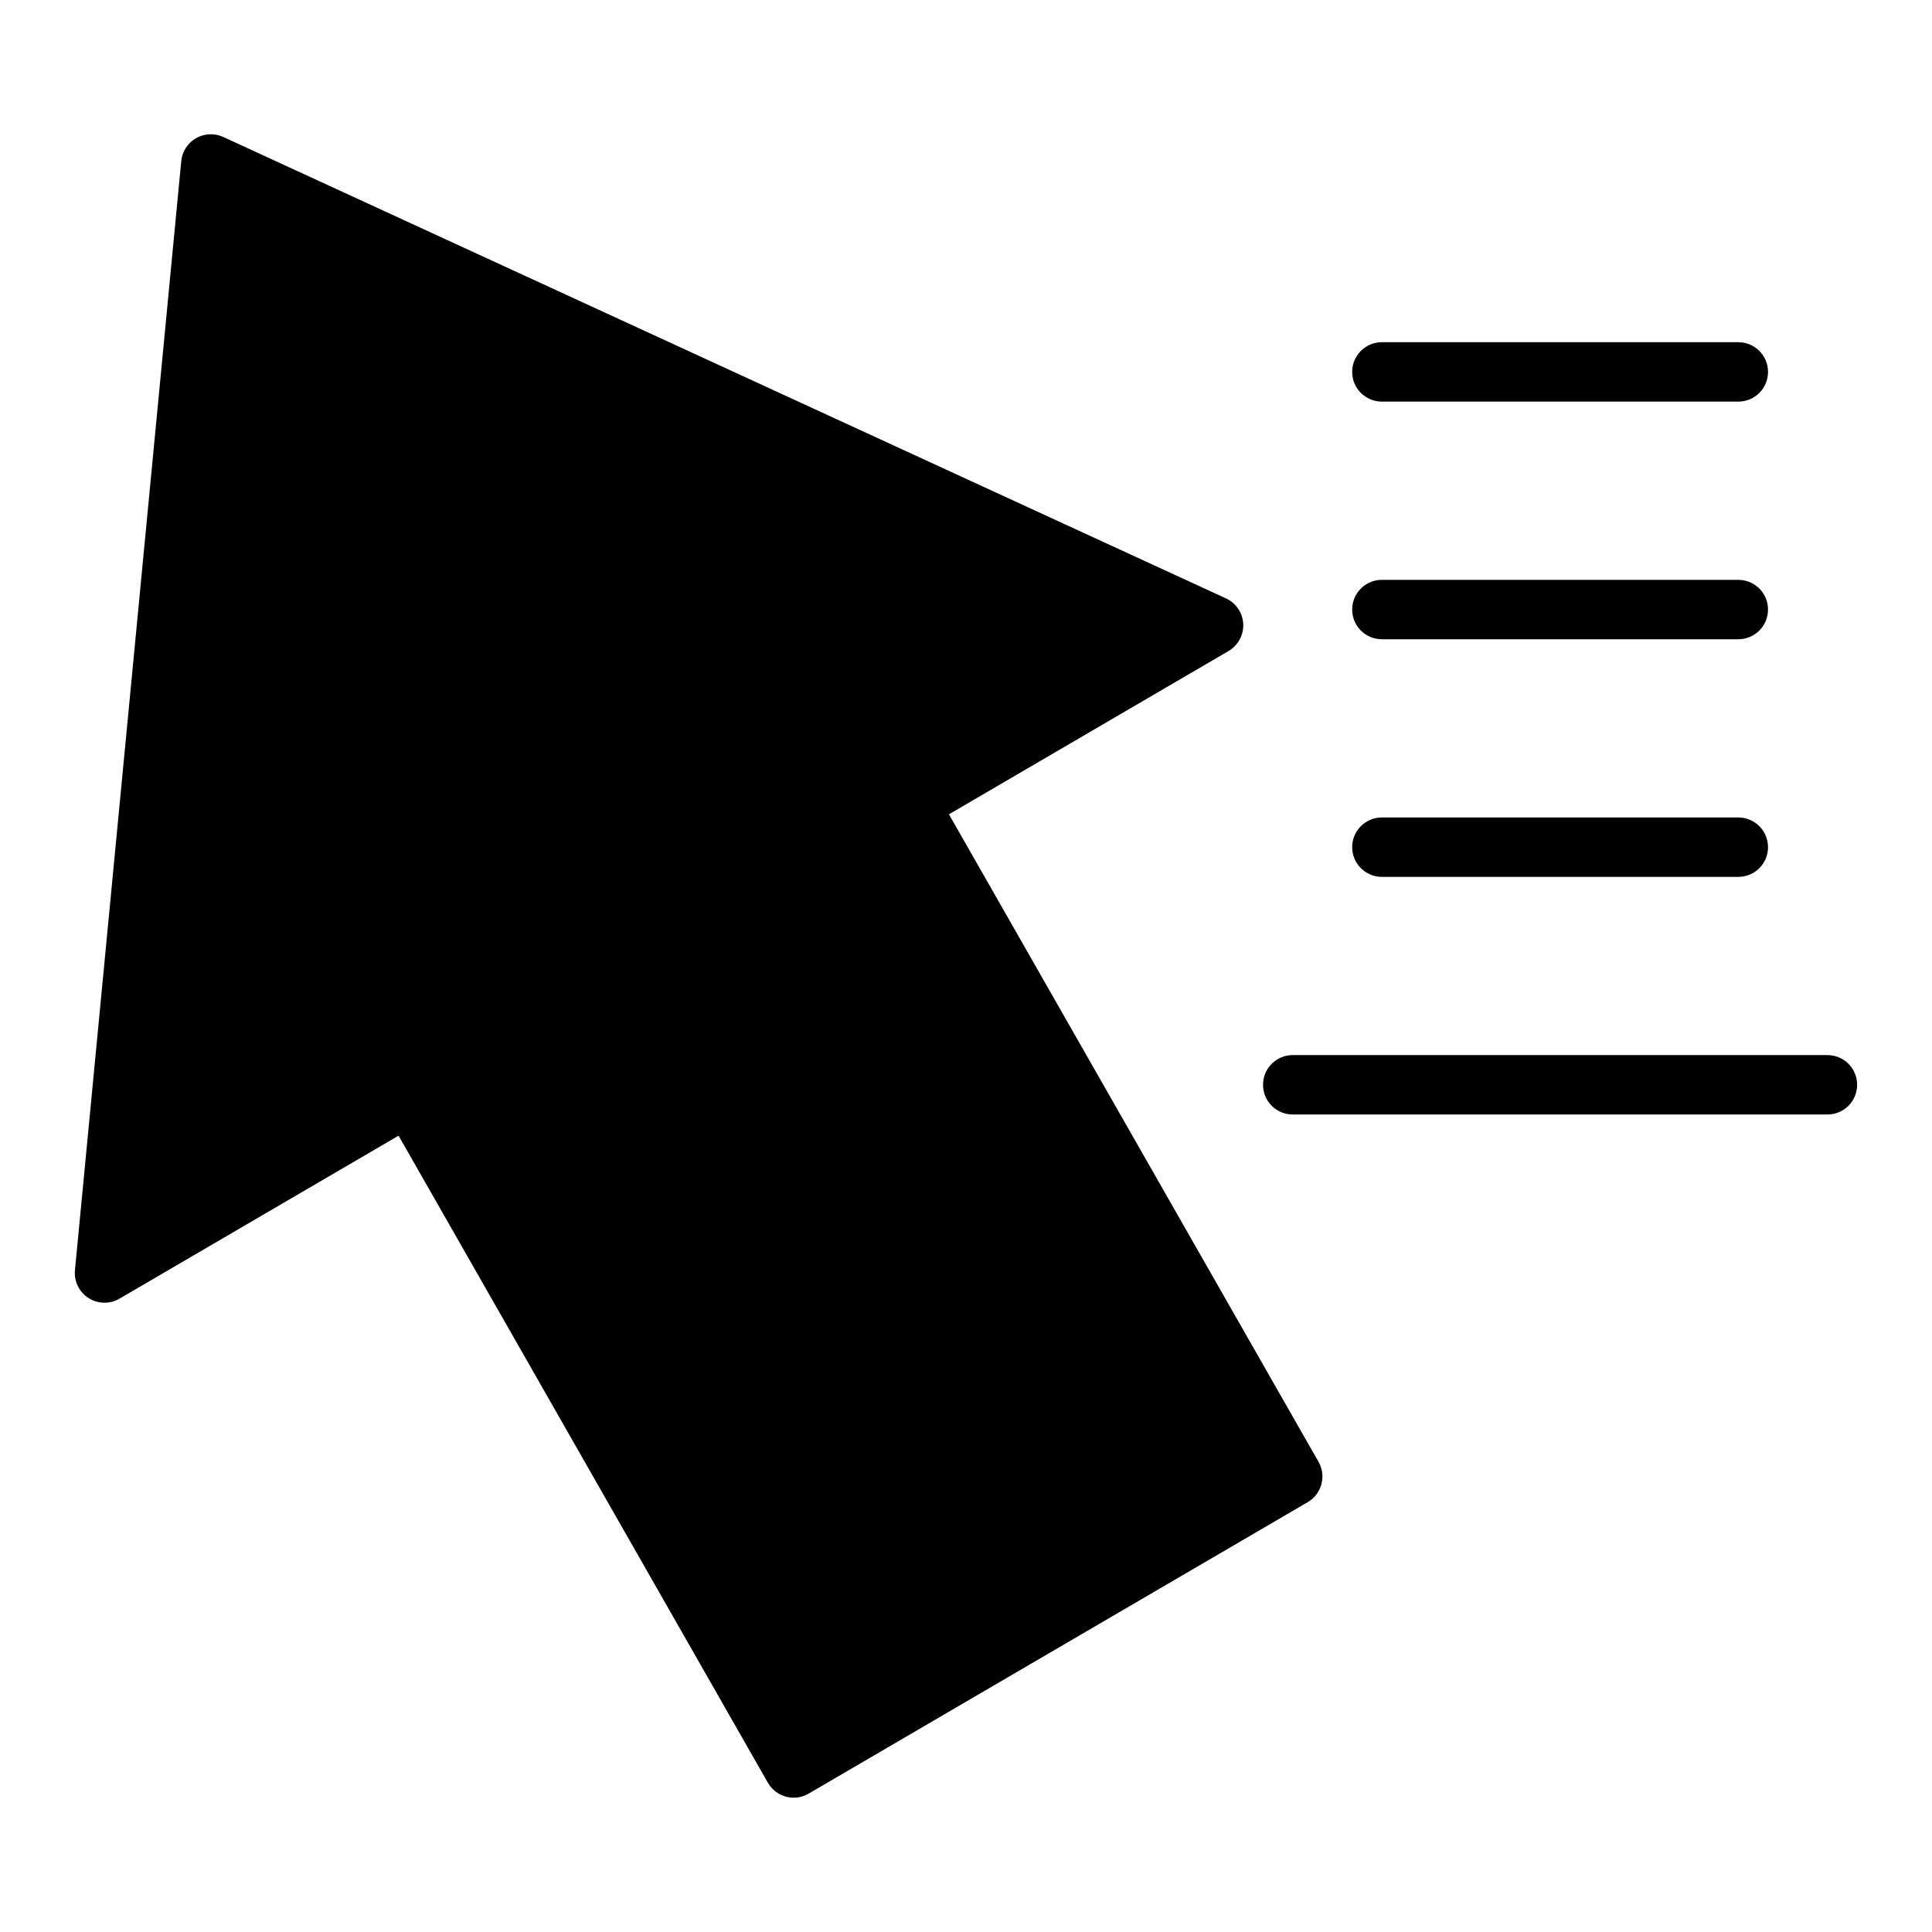
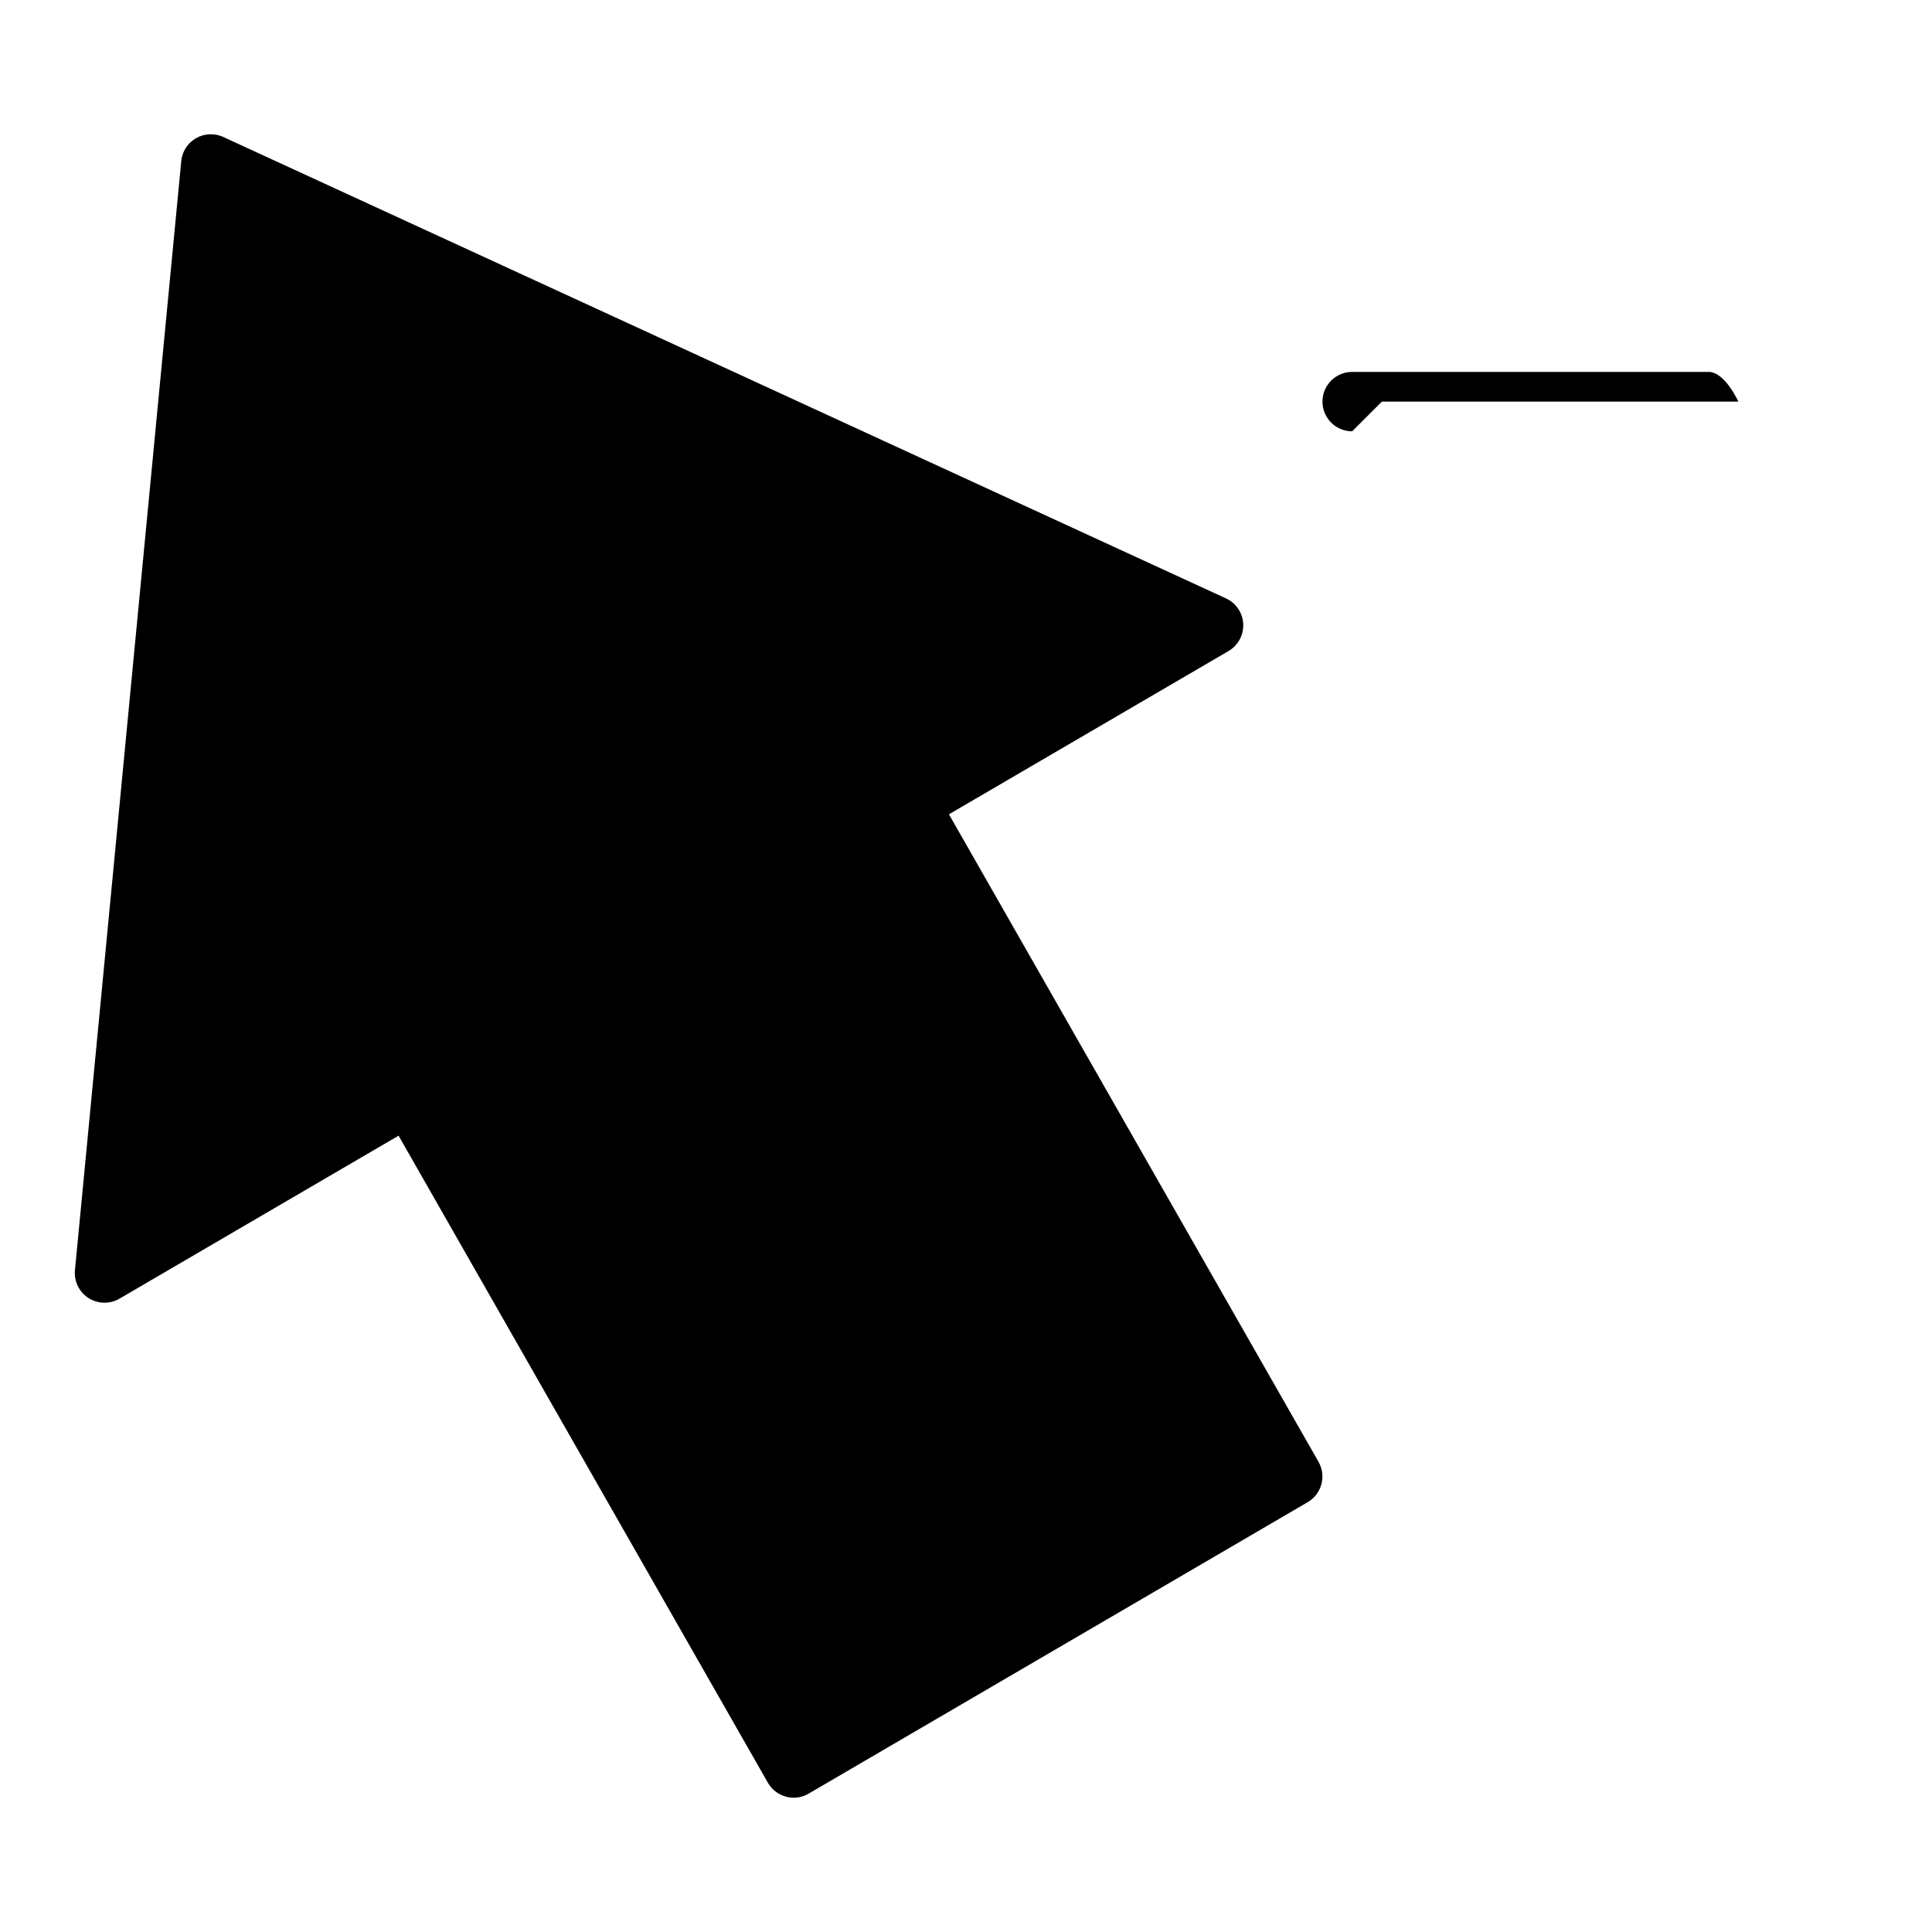
<svg xmlns="http://www.w3.org/2000/svg" fill="#000000" width="800px" height="800px" version="1.1" viewBox="144 144 512 512">
  <g>
    <path d="m395.48 359.8 74.094-43.27c2.531-1.484 4.035-4.25 3.894-7.184-0.145-2.93-1.906-5.539-4.574-6.766l-265.73-122.28c-2.301-1.062-5.004-0.949-7.215 0.324-2.211 1.27-3.668 3.535-3.914 6.074l-28.172 293.91c-0.281 2.945 1.105 5.797 3.598 7.387 2.488 1.59 5.652 1.652 8.211 0.16l73.953-43.188 97.867 171.47c1.043 1.82 2.769 3.152 4.801 3.699 0.668 0.176 1.352 0.27 2.039 0.27 1.383 0 2.758-0.359 3.969-1.078l132.25-77.238c3.727-2.176 5.004-6.949 2.867-10.699z" />
-     <path d="m510.21 250.43h94.465c4.348 0 7.871-3.523 7.871-7.871s-3.523-7.871-7.871-7.871h-94.465c-4.348 0-7.871 3.523-7.871 7.871s3.523 7.871 7.871 7.871z" />
-     <path d="m510.21 313.41h94.465c4.348 0 7.871-3.523 7.871-7.871s-3.523-7.871-7.871-7.871h-94.465c-4.348 0-7.871 3.523-7.871 7.871 0 4.344 3.523 7.871 7.871 7.871z" />
-     <path d="m510.21 376.38h94.465c4.348 0 7.871-3.523 7.871-7.871 0-4.348-3.523-7.871-7.871-7.871h-94.465c-4.348 0-7.871 3.523-7.871 7.871 0 4.344 3.523 7.871 7.871 7.871z" />
-     <path d="m628.29 423.61h-141.7c-4.348 0-7.871 3.519-7.871 7.871s3.523 7.871 7.871 7.871h141.7c4.348 0 7.871-3.519 7.871-7.871s-3.523-7.871-7.871-7.871z" />
+     <path d="m510.21 250.43h94.465s-3.523-7.871-7.871-7.871h-94.465c-4.348 0-7.871 3.523-7.871 7.871s3.523 7.871 7.871 7.871z" />
  </g>
</svg>